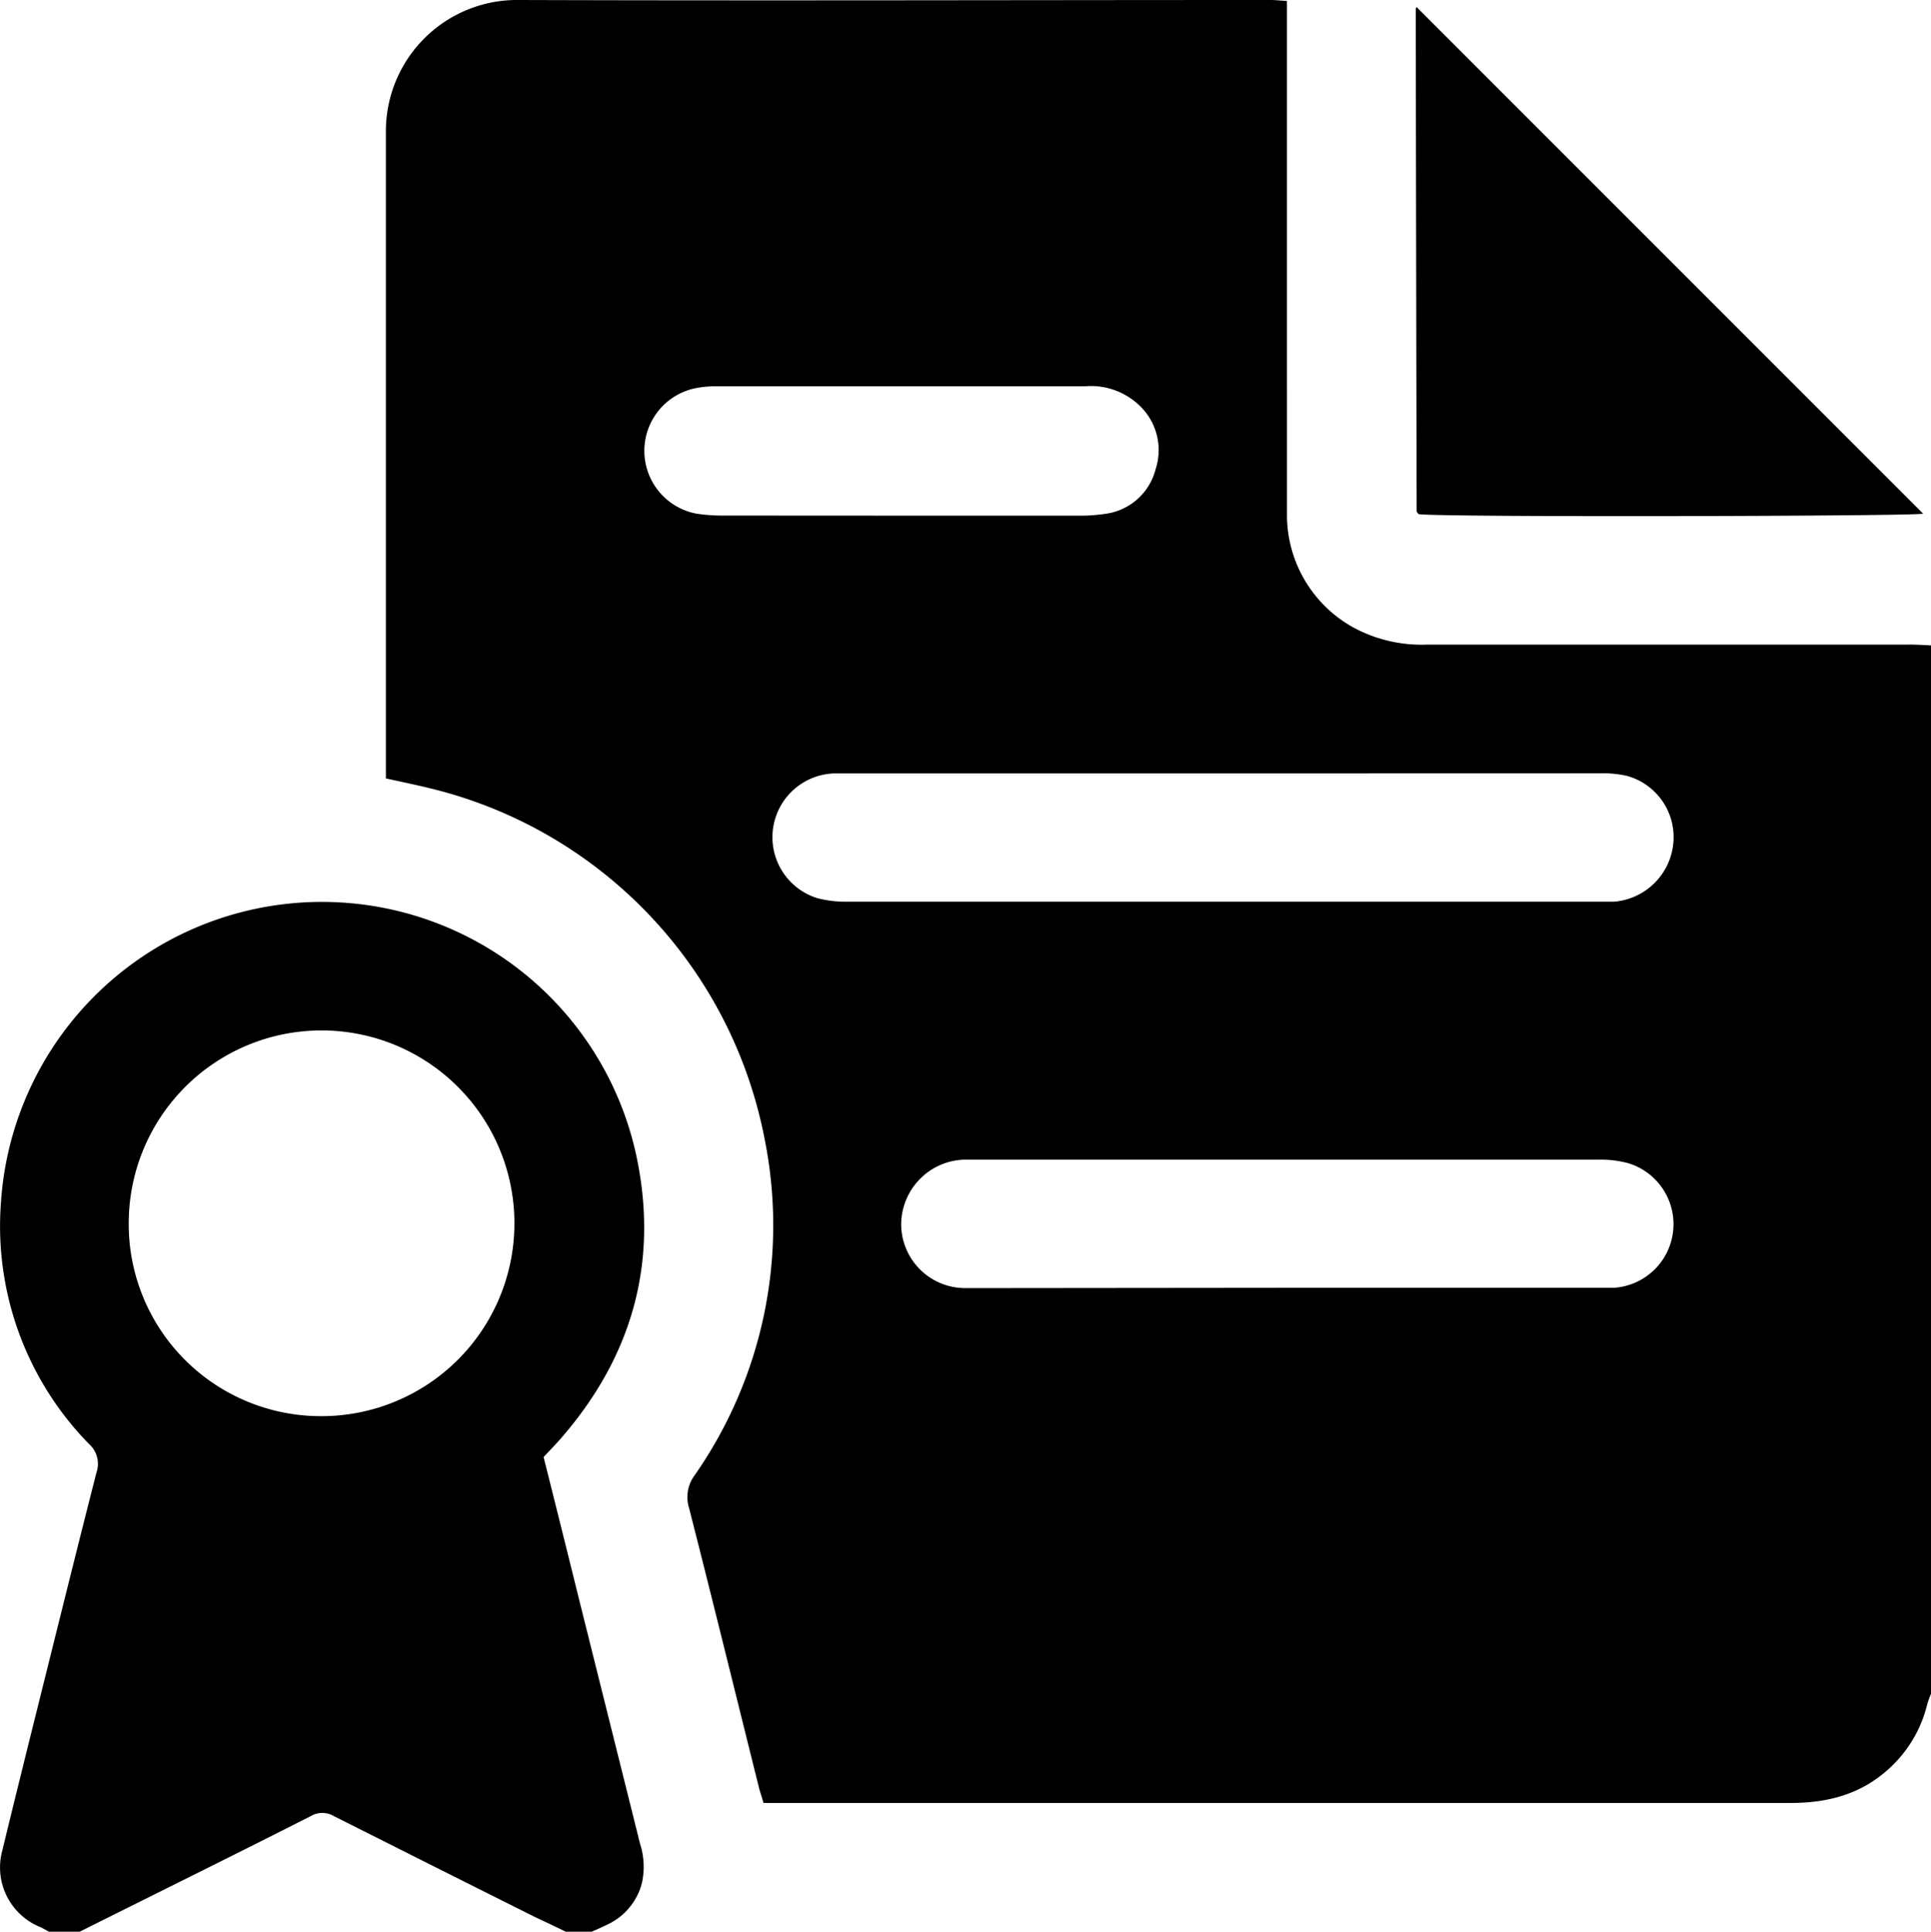
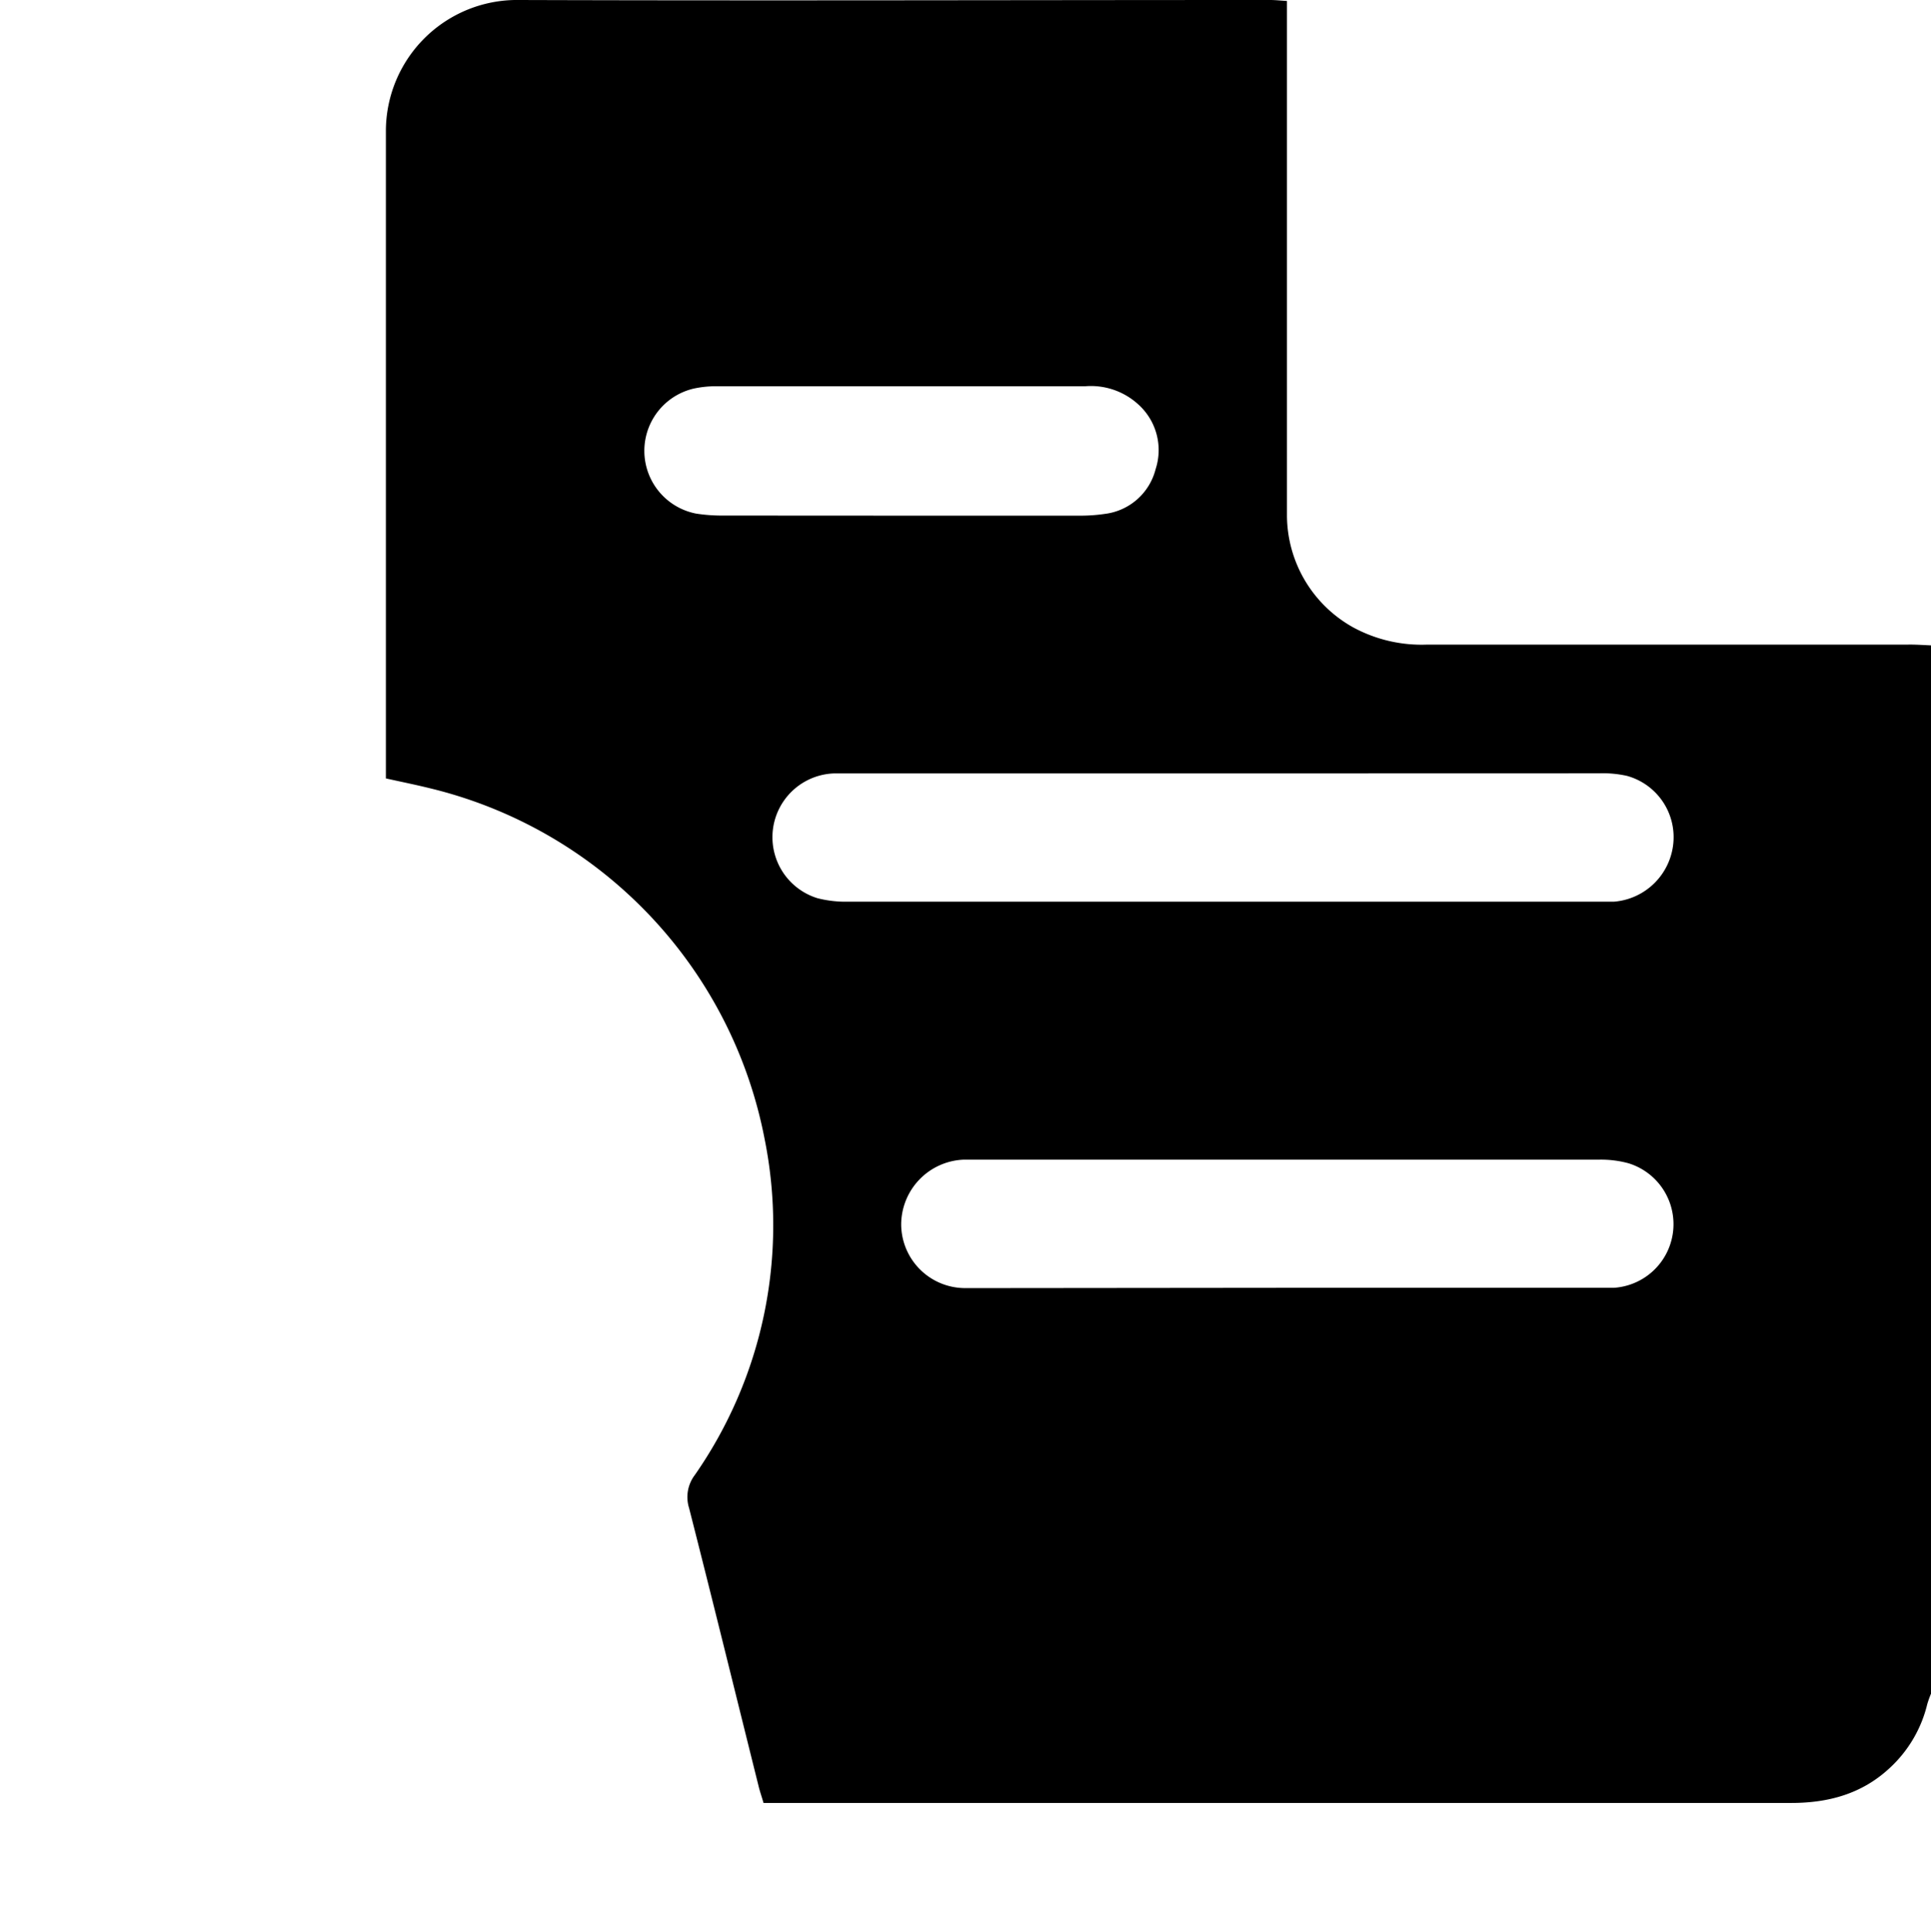
<svg xmlns="http://www.w3.org/2000/svg" viewBox="0 0 197.26 197.31">
  <g id="Слой_2" data-name="Слой 2">
    <g id="Слой_1-2" data-name="Слой 1">
      <path d="M197.26,65.92V173a10.31,10.31,0,0,0-.38,1.06,13,13,0,0,1-3.85,6.54c-2.84,2.64-6.26,3.56-10.07,3.56q-51.53,0-103.06,0H78c-.2-.68-.39-1.22-.52-1.77-2.36-9.46-4.68-18.92-7.09-28.36a3.73,3.73,0,0,1,.59-3.37,44.61,44.61,0,0,0,7.13-34.31A45.77,45.77,0,0,0,43.9,80.51c-1.42-.35-2.85-.64-4.48-1V14.8c0-.51,0-1,0-1.54A13.4,13.4,0,0,1,53.06,0c25.56.08,51.12,0,76.68,0,.55,0,1.1.06,1.73.1V50.78c0,.64,0,1.28,0,1.92a13.14,13.14,0,0,0,6.76,11.38,14.66,14.66,0,0,0,7.6,1.76q24.56,0,49.12,0C195.73,65.83,196.5,65.89,197.26,65.92ZM125,79H89.4c-1.41,0-2.82,0-4.23,0a6.52,6.52,0,0,0-1.68,12.74,11.58,11.58,0,0,0,3.22.36q38.22,0,76.45,0c.57,0,1.15,0,1.73,0a6.62,6.62,0,0,0,6.05-6,6.49,6.49,0,0,0-4.74-6.85,11.33,11.33,0,0,0-2.86-.26Zm6.51,52.54h31.21c.7,0,1.41,0,2.12,0a6.51,6.51,0,0,0,1.52-12.72,10.62,10.62,0,0,0-3-.37q-31.89,0-63.77,0c-.38,0-.77,0-1.15,0a6.65,6.65,0,0,0-6.38,6.67,6.54,6.54,0,0,0,6.54,6.45c.58,0,1.15,0,1.73,0ZM92.08,52.67h18.1a17.21,17.21,0,0,0,2.69-.18,6.12,6.12,0,0,0,5.18-4.56,6.27,6.27,0,0,0-1.69-6.55,7.17,7.17,0,0,0-5.46-1.93H73.16a11,11,0,0,0-2.29.24,6.53,6.53,0,0,0,.24,12.77,17.09,17.09,0,0,0,2.68.2Z" />
-       <path d="M5,197.31c-.33-.18-.64-.37-1-.52A6.57,6.57,0,0,1,.24,189c1.48-6.1,3-12.19,4.52-18.29,1.69-6.78,3.37-13.56,5.1-20.32a2.71,2.71,0,0,0-.77-2.9,31.79,31.79,0,0,1-9-24.56,32.86,32.86,0,0,1,64.89-5c2.35,10.88-.36,20.59-7.69,29-.55.63-1.13,1.22-1.76,1.9q1.82,7.24,3.62,14.52,3.12,12.5,6.24,25a7.6,7.6,0,0,1,.18,4A6.44,6.44,0,0,1,62,196.6c-.51.25-1,.47-1.56.71H57.79c-1-.5-2.08-1-3.1-1.48q-10.32-5.16-20.61-10.34a2.3,2.3,0,0,0-2.31,0c-7.88,4-15.79,7.9-23.69,11.85Zm27.81-52.66A19.7,19.7,0,1,0,13.15,124.9,19.62,19.62,0,0,0,32.81,144.65Z" />
-       <path d="M144.73.74l51.73,51.73c-1.08.26-48.86.38-51.52.05a.8.8,0,0,1-.13-.13.33.33,0,0,1-.09-.16q-.06-25-.09-50c0-.45,0-.9,0-1.35C144.68.74,144.8.65,144.73.74Z" />
    </g>
  </g>
</svg>